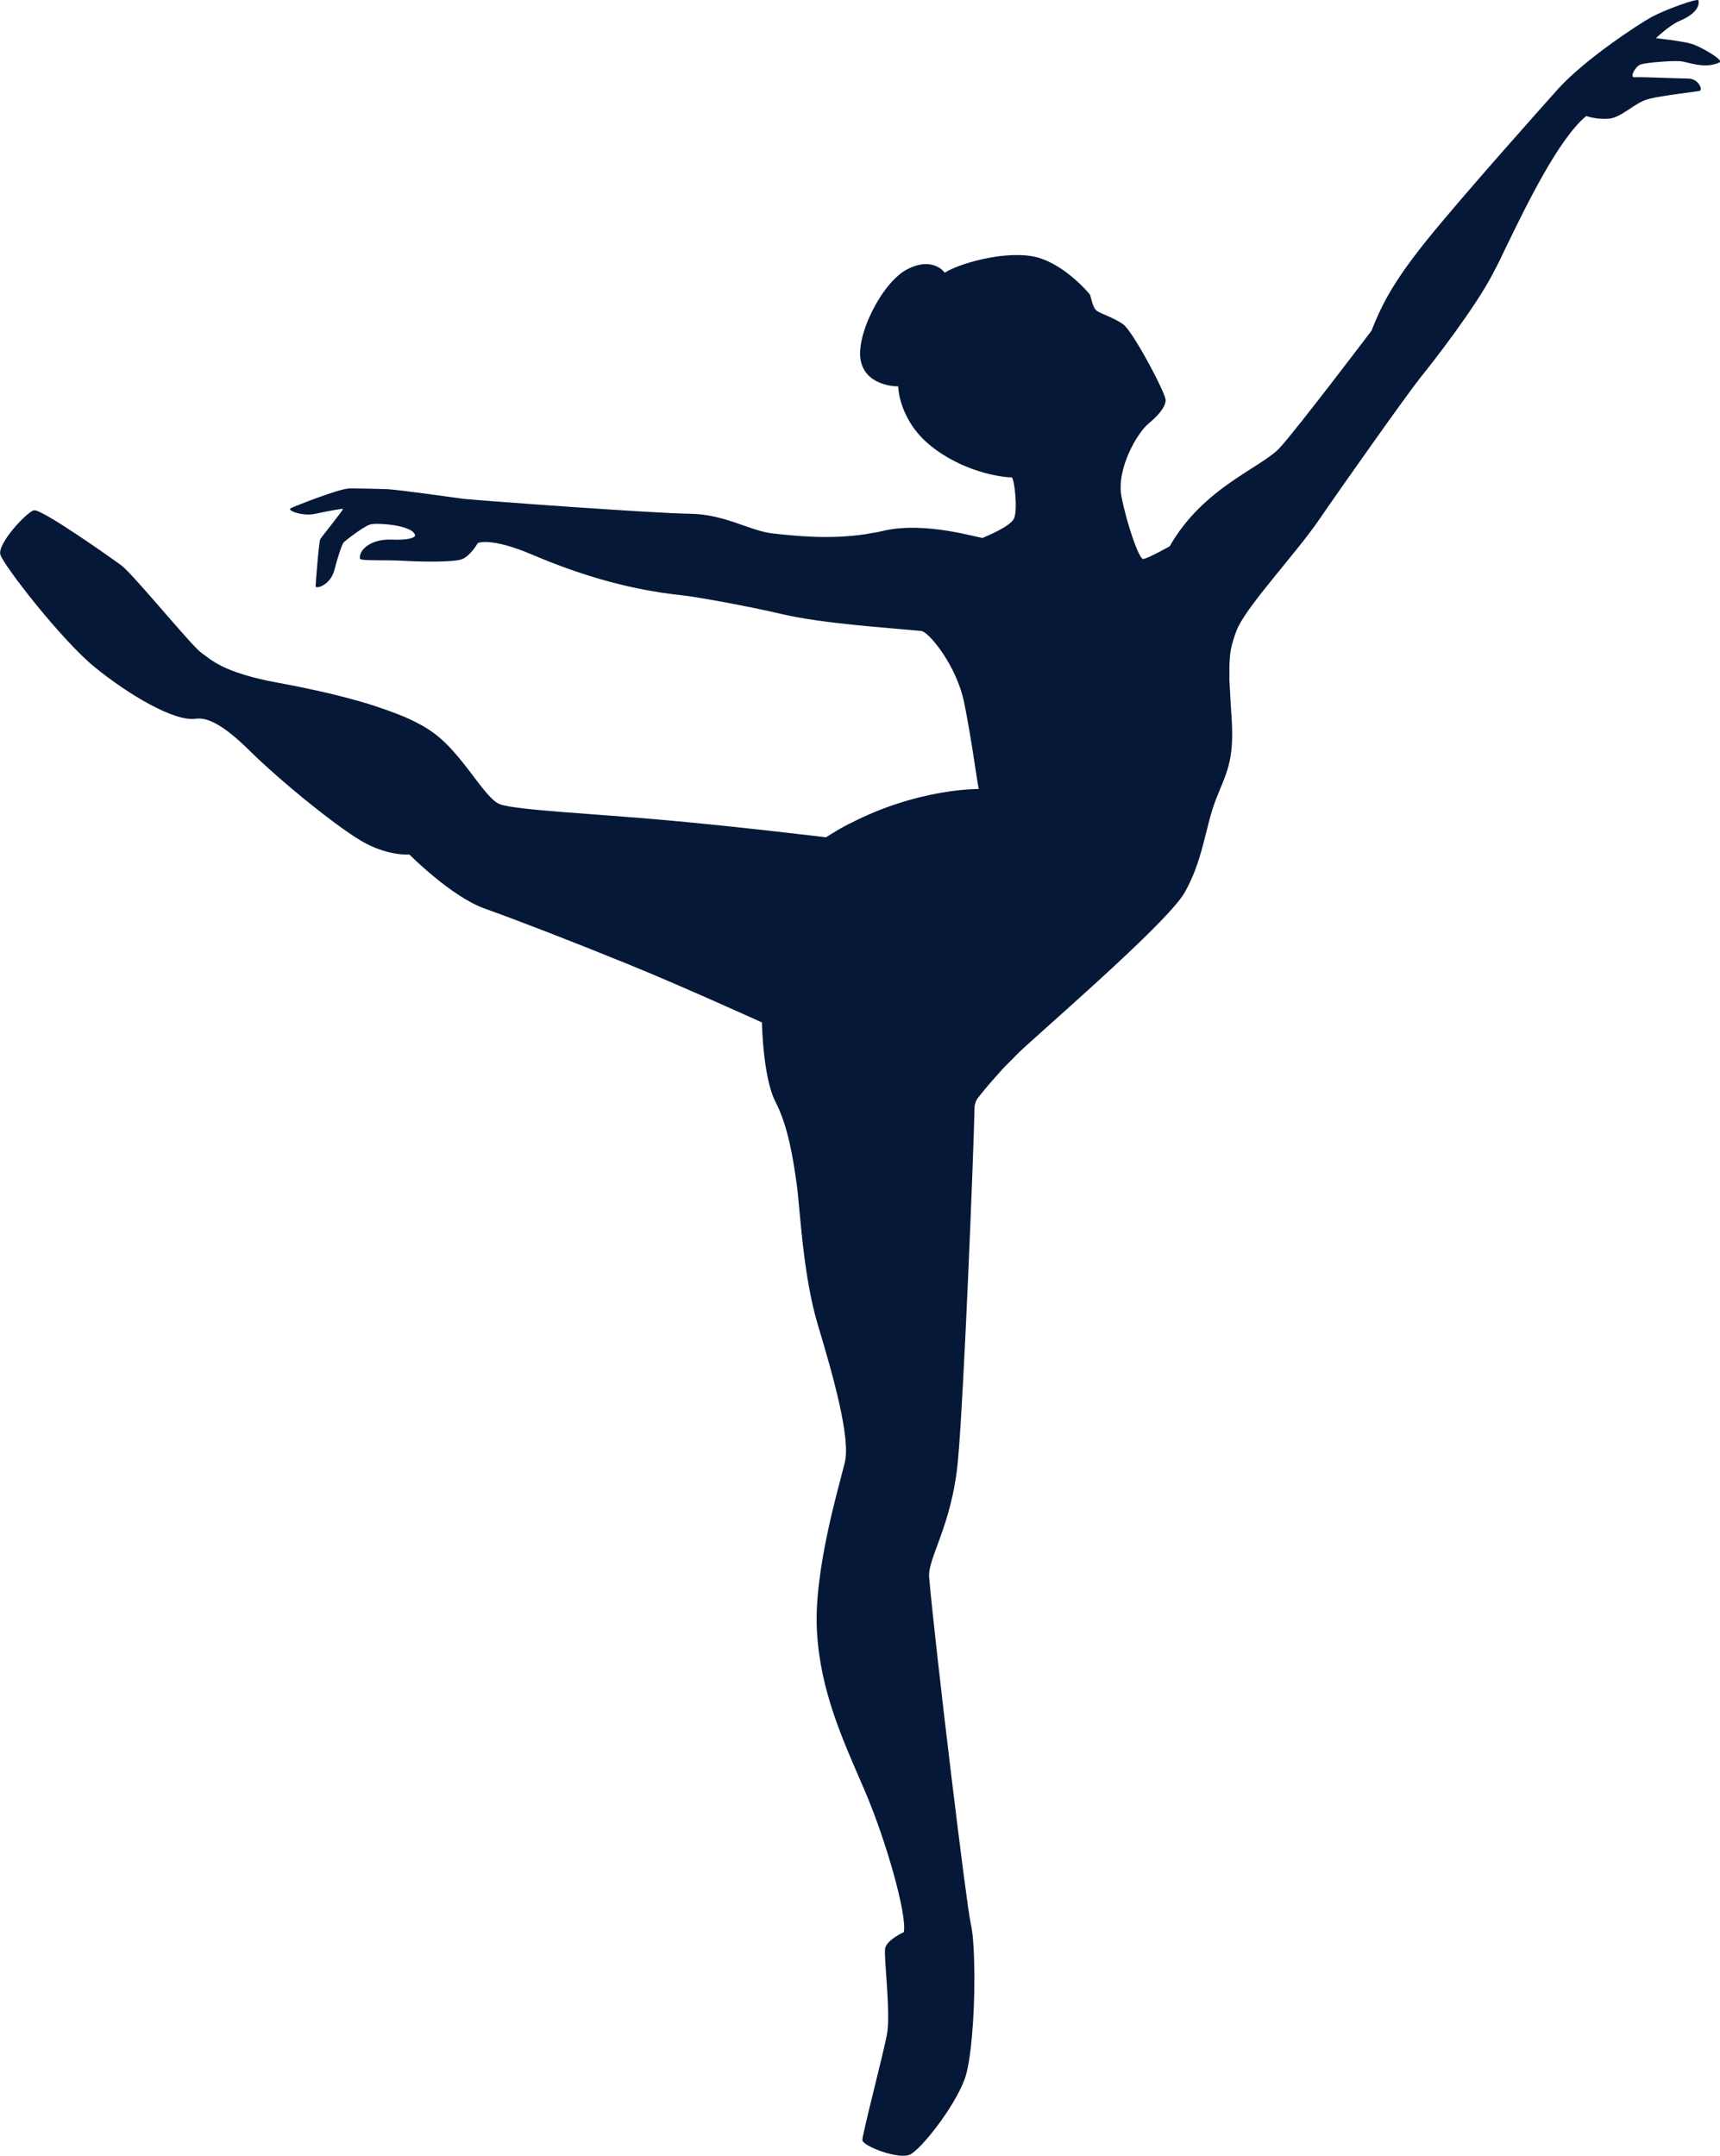
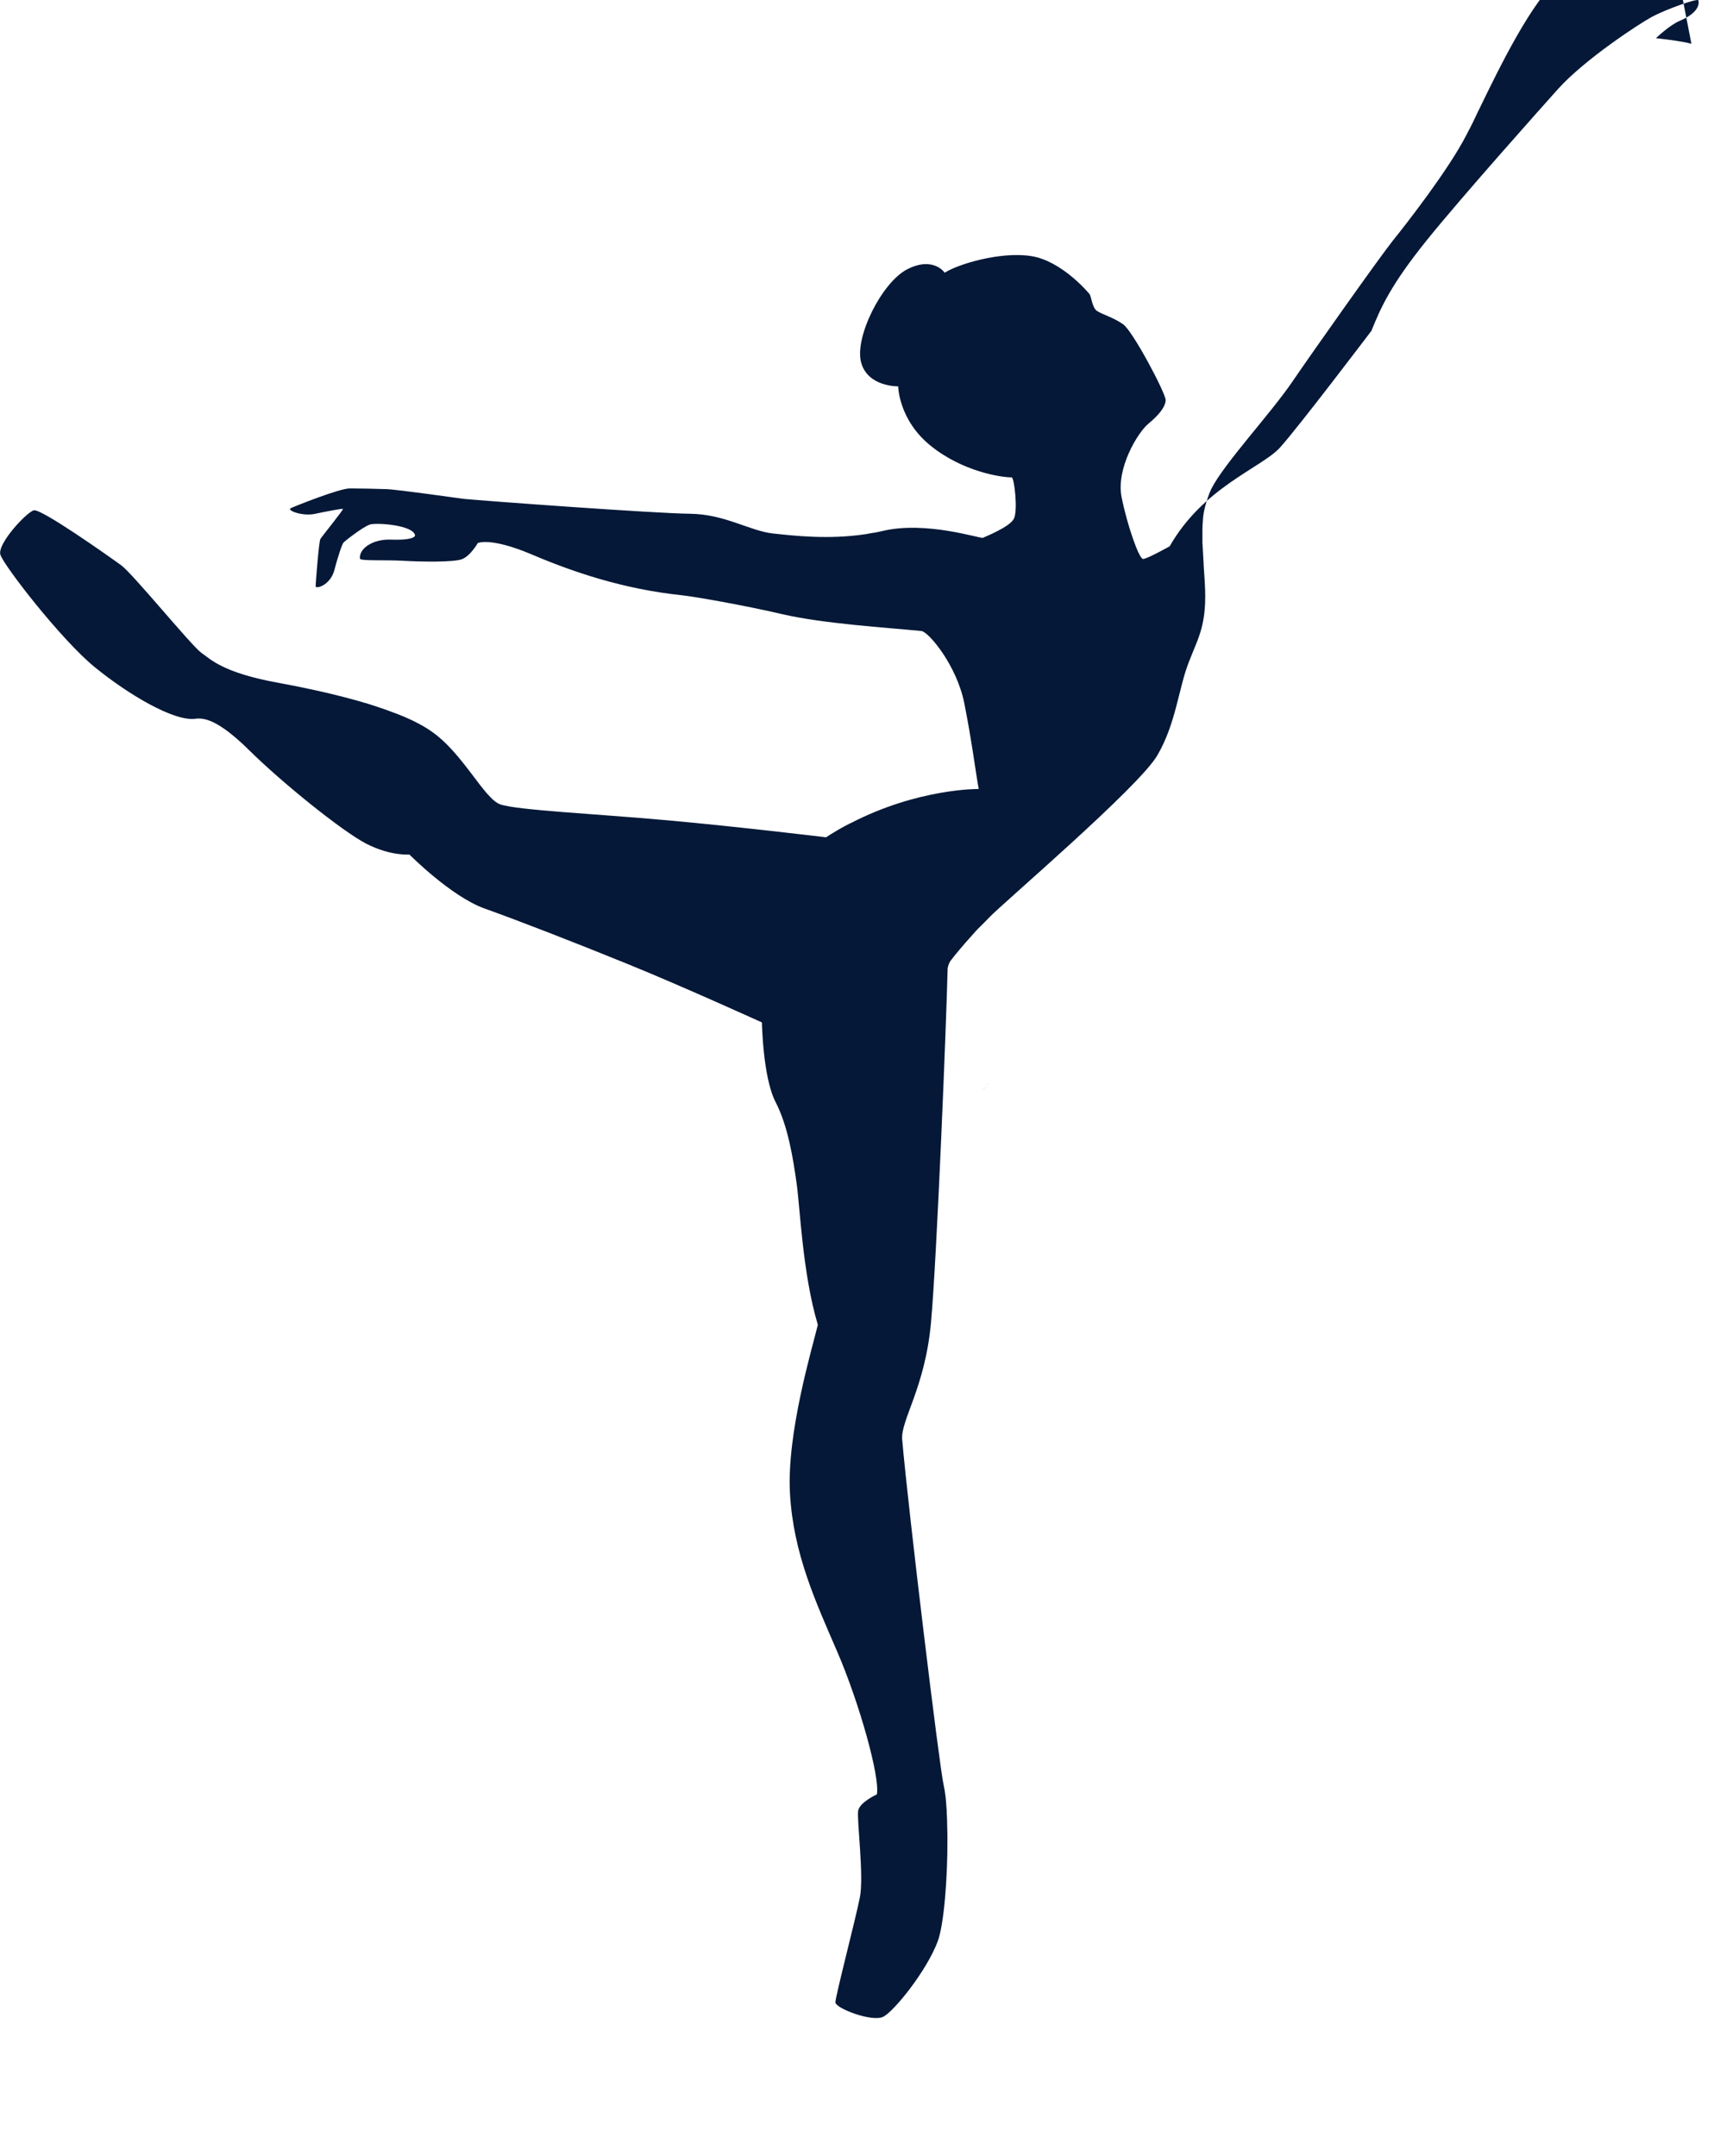
<svg xmlns="http://www.w3.org/2000/svg" id="Ebene_1" viewBox="0 0 95.04 119.13">
-   <path d="m93.46,2.42c-.55-.16-1.96-.31-1.96-.31,0,0,.76-.73,1.32-.96.67-.28,1.12-.69,1.03-1.13-.03-.14-1.83.51-2.57.91s-3.75,2.38-5.2,4c-.76.85-5.23,5.85-7.23,8.33s-2.55,3.73-3.07,5.02c0,0-4.05,5.35-5.06,6.46-1.01,1.11-4.22,2.17-6.09,5.45,0,0-1.25.7-1.47.7s-.88-1.87-1.19-3.44c-.3-1.57.9-3.56,1.49-4.04.58-.48.93-.92.95-1.29.02-.36-1.81-3.82-2.35-4.2s-1.19-.56-1.45-.74c-.26-.18-.32-.82-.4-.92s-1.55-1.85-3.24-2.11c-1.69-.26-4.02.44-4.77.92,0,0-.62-.92-2.05-.2-1.43.72-2.94,3.78-2.57,5.15.36,1.37,2.05,1.33,2.05,1.33,0,0,.02,1.85,1.79,3.28,1.77,1.43,3.88,1.75,4.48,1.75.14,0,.36,1.83.12,2.29s-1.59.99-1.71,1.05c-.12.06-3.14-.95-5.53-.38-.16.04-.32.07-.48.1h-.03c-.15.03-.3.05-.45.08-2.05.31-4,.08-5.11-.04-1.29-.14-2.65-1.07-4.6-1.09-1.95-.02-11.19-.7-12.47-.82-.2-.02-3.64-.52-4.3-.54s-1.43-.04-2.01-.04-3,.97-3.26,1.09.64.46,1.31.32c.66-.14,1.51-.3,1.57-.28s-1.17,1.53-1.25,1.67-.26,2.45-.26,2.61.8-.04,1.03-.88c.22-.84.44-1.47.52-1.55.08-.08,1.09-.88,1.47-.99.38-.1,2.31.03,2.47.58.04.14-.3.3-1.33.26-1.03-.04-1.78.52-1.71,1.05.02.14,1.35.06,2.41.12,1.07.06,2.71.08,3.2-.08.48-.16.9-.9.9-.9,0,0,.68-.34,2.96.62,2.27.97,5.08,1.93,8.36,2.27.58.06,3.28.52,5.55,1.05,2.27.52,5.71.73,7.64.92.4.04,1.95,1.89,2.37,3.98.42,2.09.66,4.04.8,4.75,0,0-3.33-.05-7.08,1.89-.02,0-.04.02-.07.03-.2.1-.39.21-.59.32-.03.02-.07.04-.1.06-.2.12-.4.24-.6.37,0,0-4.77-.58-8.77-.94-4-.36-8.32-.56-9.23-.88-.9-.32-2.07-2.86-3.84-4.06-.12-.08-.24-.16-.38-.24-.04-.03-.09-.05-.14-.08-.09-.05-.18-.1-.28-.15-.06-.03-.12-.06-.18-.09-.09-.04-.18-.09-.28-.13-.07-.03-.13-.06-.2-.09-.1-.04-.2-.08-.3-.12-.07-.03-.14-.06-.21-.08-.1-.04-.21-.08-.32-.12-.07-.03-.14-.05-.22-.08-.11-.04-.23-.08-.35-.12-.07-.02-.14-.05-.21-.07-.13-.04-.27-.09-.4-.13-.06-.02-.12-.04-.18-.05-.19-.06-.39-.12-.59-.17h0c-1.34-.37-2.78-.68-4.14-.93-3.12-.56-3.78-1.31-4.3-1.67-.52-.36-3.76-4.34-4.42-4.83-.66-.48-4.42-3.14-4.83-3.04-.4.1-2.03,1.85-1.85,2.45.18.6,3.4,4.75,5.23,6.23,1.83,1.49,4.35,2.99,5.53,2.84.46-.06,1.23,0,3,1.75s5.09,4.44,6.45,5.15c1.37.7,2.39.6,2.39.6,0,0,2.29,2.31,4.14,2.98,1.85.66,4.97,1.87,7.94,3.08,2.98,1.21,7.4,3.22,7.4,3.22,0,0,.05,3.03.75,4.39.7,1.35.98,3.17,1.17,4.53.19,1.35.33,4.99,1.17,7.79s1.82,6.25,1.49,7.61c-.33,1.35-1.73,6.02-1.54,9.33.19,3.31,1.4,5.93,2.61,8.73s2.38,6.95,2.19,7.89c0,0-.93.42-1.03.89-.09.47.33,3.64.09,4.81-.23,1.17-1.35,5.46-1.35,5.79s2.05,1.12,2.66.79,2.38-2.53,2.99-4.15c.35-.93.55-3.5.54-5.69v-.05c0-.16,0-.33-.01-.49v-.02c0-.16-.01-.31-.01-.46v-.03c-.01-.15-.01-.29-.02-.42v-.07c-.01-.14-.02-.27-.03-.39v-.02c-.01-.12-.02-.23-.03-.34,0-.02,0-.04-.01-.06-.01-.11-.03-.21-.04-.3,0-.02-.01-.04-.01-.05-.02-.09-.03-.18-.05-.26-.23-.98-1.95-15.17-2.29-19.09-.09-1.07,1.26-2.85,1.59-6.44.33-3.59.86-16.84.92-19.56,0-.04.01-.08.02-.12,0-.01.01-.03.01-.04.01-.03.02-.06.03-.09.01-.02.01-.04.02-.06.02-.04.04-.07.06-.11,0-.01.01-.01.01-.02h0c.07-.13.17-.27.28-.41-.11.14-.21.28-.28.41.69-.9,1.51-1.75,1.51-1.76l-.43.43c.39-.41.8-.79,1.07-1.08.7-.75,8.26-7.19,9.29-8.96s1.17-3.69,1.73-5.13c.56-1.45,1.03-2.1.89-4.43-.02-.27-.03-.53-.05-.77h0c0-.06-.01-.11-.01-.17,0-.07-.01-.14-.01-.21,0-.06-.01-.11-.01-.16,0-.07-.01-.13-.01-.2,0-.05-.01-.11-.01-.16,0-.06-.01-.12-.01-.18,0-.05,0-.1-.01-.15,0-.06,0-.12-.01-.17v-.76c0-.09.01-.19.01-.28,0-.04.01-.07.01-.11,0-.06.01-.11.01-.17,0-.04.01-.08.01-.12.01-.05.01-.1.02-.15.01-.04.01-.08.02-.12.01-.05.02-.1.03-.15.01-.04.02-.08.03-.12.01-.05.02-.1.04-.14.01-.04.02-.08.03-.11.01-.05.03-.1.05-.15.01-.04.02-.07.03-.11.02-.05.04-.11.06-.16.01-.03.02-.06.03-.09.04-.08.07-.17.11-.25.7-1.4,3.27-4.15,4.48-5.93,1.21-1.77,4.81-6.86,5.55-7.79.75-.93,3.08-3.92,4.06-5.83.05-.1.1-.2.16-.31.01,0,.01-.02.02-.03.06-.11.11-.23.18-.36h0c.1-.21.2-.42.31-.65.01-.03.03-.05.04-.08,1.15-2.37,2.92-6,4.43-7.24,0,0,.52.2,1.24.15.72-.06,1.43-.89,2.2-1.09s2.65-.4,2.83-.45c.18-.06-.07-.68-.64-.68s-2.66-.1-2.96-.07c-.3.03.04-.61.34-.71.3-.1,1.67-.21,2.15-.18.48.03,1.36.47,2.22.06.19-.16-1.13-.89-1.56-1.02Zm-38.57,57.15c.06-.06.12-.13.18-.19-.05.06-.12.12-.18.19Zm-.59.68c.05-.07.1-.13.16-.2-.05.07-.11.14-.16.2Zm.19-.23c.05-.06.1-.12.16-.18-.05.06-.11.12-.16.18Zm.2-.23c.05-.06.11-.12.17-.18-.06.06-.12.12-.17.18Z" fill="#051837" />
+   <path d="m93.46,2.42c-.55-.16-1.96-.31-1.96-.31,0,0,.76-.73,1.32-.96.67-.28,1.12-.69,1.03-1.13-.03-.14-1.83.51-2.57.91s-3.75,2.38-5.2,4c-.76.85-5.23,5.85-7.23,8.33s-2.55,3.73-3.07,5.02c0,0-4.05,5.35-5.06,6.46-1.01,1.11-4.22,2.17-6.09,5.45,0,0-1.25.7-1.47.7s-.88-1.87-1.19-3.44c-.3-1.57.9-3.56,1.49-4.04.58-.48.93-.92.95-1.29.02-.36-1.81-3.82-2.35-4.2s-1.19-.56-1.45-.74c-.26-.18-.32-.82-.4-.92s-1.55-1.85-3.24-2.11c-1.69-.26-4.02.44-4.77.92,0,0-.62-.92-2.05-.2-1.43.72-2.94,3.78-2.57,5.15.36,1.37,2.05,1.33,2.05,1.33,0,0,.02,1.85,1.79,3.28,1.77,1.43,3.88,1.75,4.48,1.75.14,0,.36,1.83.12,2.29s-1.59.99-1.71,1.05c-.12.06-3.14-.95-5.53-.38-.16.04-.32.07-.48.1h-.03c-.15.03-.3.05-.45.08-2.05.31-4,.08-5.11-.04-1.29-.14-2.65-1.07-4.6-1.09-1.95-.02-11.19-.7-12.47-.82-.2-.02-3.64-.52-4.3-.54s-1.43-.04-2.01-.04-3,.97-3.26,1.09.64.46,1.31.32c.66-.14,1.51-.3,1.57-.28s-1.17,1.53-1.25,1.67-.26,2.45-.26,2.61.8-.04,1.03-.88c.22-.84.44-1.47.52-1.55.08-.08,1.09-.88,1.47-.99.38-.1,2.31.03,2.47.58.04.14-.3.3-1.33.26-1.03-.04-1.78.52-1.71,1.05.02.14,1.35.06,2.41.12,1.07.06,2.71.08,3.2-.08.48-.16.9-.9.9-.9,0,0,.68-.34,2.96.62,2.27.97,5.08,1.93,8.36,2.27.58.06,3.28.52,5.55,1.05,2.27.52,5.71.73,7.64.92.4.04,1.95,1.89,2.37,3.98.42,2.09.66,4.04.8,4.75,0,0-3.33-.05-7.08,1.89-.02,0-.04.02-.07.03-.2.1-.39.21-.59.32-.03.02-.07.04-.1.06-.2.12-.4.24-.6.37,0,0-4.77-.58-8.77-.94-4-.36-8.32-.56-9.23-.88-.9-.32-2.07-2.86-3.84-4.06-.12-.08-.24-.16-.38-.24-.04-.03-.09-.05-.14-.08-.09-.05-.18-.1-.28-.15-.06-.03-.12-.06-.18-.09-.09-.04-.18-.09-.28-.13-.07-.03-.13-.06-.2-.09-.1-.04-.2-.08-.3-.12-.07-.03-.14-.06-.21-.08-.1-.04-.21-.08-.32-.12-.07-.03-.14-.05-.22-.08-.11-.04-.23-.08-.35-.12-.07-.02-.14-.05-.21-.07-.13-.04-.27-.09-.4-.13-.06-.02-.12-.04-.18-.05-.19-.06-.39-.12-.59-.17h0c-1.34-.37-2.78-.68-4.14-.93-3.12-.56-3.78-1.31-4.3-1.67-.52-.36-3.76-4.34-4.42-4.83-.66-.48-4.42-3.14-4.83-3.04-.4.1-2.03,1.85-1.85,2.45.18.6,3.4,4.75,5.23,6.23,1.83,1.49,4.35,2.99,5.53,2.84.46-.06,1.23,0,3,1.75s5.09,4.44,6.45,5.15c1.37.7,2.39.6,2.39.6,0,0,2.29,2.31,4.14,2.98,1.85.66,4.97,1.87,7.94,3.08,2.98,1.21,7.4,3.22,7.4,3.22,0,0,.05,3.03.75,4.39.7,1.35.98,3.17,1.17,4.53.19,1.35.33,4.99,1.17,7.79c-.33,1.35-1.73,6.02-1.54,9.33.19,3.31,1.4,5.93,2.61,8.73s2.38,6.95,2.19,7.89c0,0-.93.42-1.03.89-.09.47.33,3.64.09,4.81-.23,1.17-1.35,5.46-1.35,5.79s2.05,1.12,2.66.79,2.38-2.53,2.99-4.15c.35-.93.55-3.5.54-5.69v-.05c0-.16,0-.33-.01-.49v-.02c0-.16-.01-.31-.01-.46v-.03c-.01-.15-.01-.29-.02-.42v-.07c-.01-.14-.02-.27-.03-.39v-.02c-.01-.12-.02-.23-.03-.34,0-.02,0-.04-.01-.06-.01-.11-.03-.21-.04-.3,0-.02-.01-.04-.01-.05-.02-.09-.03-.18-.05-.26-.23-.98-1.95-15.17-2.29-19.09-.09-1.07,1.26-2.85,1.59-6.44.33-3.59.86-16.84.92-19.56,0-.04.01-.08.02-.12,0-.01.01-.03.01-.04.01-.03.02-.06.03-.09.01-.02.01-.04.02-.06.02-.04.04-.07.06-.11,0-.01.01-.01.01-.02h0c.07-.13.17-.27.28-.41-.11.14-.21.28-.28.41.69-.9,1.51-1.75,1.51-1.76l-.43.43c.39-.41.8-.79,1.07-1.08.7-.75,8.26-7.19,9.29-8.96s1.17-3.69,1.73-5.13c.56-1.45,1.03-2.1.89-4.43-.02-.27-.03-.53-.05-.77h0c0-.06-.01-.11-.01-.17,0-.07-.01-.14-.01-.21,0-.06-.01-.11-.01-.16,0-.07-.01-.13-.01-.2,0-.05-.01-.11-.01-.16,0-.06-.01-.12-.01-.18,0-.05,0-.1-.01-.15,0-.06,0-.12-.01-.17v-.76c0-.09.01-.19.01-.28,0-.04.01-.07.01-.11,0-.06.01-.11.01-.17,0-.04.01-.08.01-.12.01-.05.01-.1.02-.15.01-.04.01-.08.02-.12.01-.05.02-.1.03-.15.01-.04.02-.08.03-.12.01-.05.02-.1.04-.14.01-.04.02-.08.03-.11.01-.05.03-.1.05-.15.01-.04.02-.07.03-.11.02-.05.04-.11.06-.16.01-.03.02-.06.03-.09.04-.08.07-.17.11-.25.7-1.4,3.27-4.15,4.48-5.93,1.21-1.77,4.81-6.86,5.55-7.79.75-.93,3.08-3.92,4.06-5.83.05-.1.1-.2.16-.31.01,0,.01-.02.02-.03.06-.11.11-.23.18-.36h0c.1-.21.2-.42.31-.65.01-.03.03-.05.04-.08,1.15-2.37,2.92-6,4.43-7.24,0,0,.52.2,1.24.15.72-.06,1.43-.89,2.2-1.09s2.65-.4,2.83-.45c.18-.06-.07-.68-.64-.68s-2.66-.1-2.96-.07c-.3.03.04-.61.34-.71.3-.1,1.67-.21,2.15-.18.48.03,1.36.47,2.22.06.19-.16-1.13-.89-1.56-1.02Zm-38.57,57.15c.06-.06.12-.13.18-.19-.05.06-.12.12-.18.19Zm-.59.68c.05-.07.1-.13.16-.2-.05.07-.11.14-.16.2Zm.19-.23c.05-.06.1-.12.16-.18-.05.06-.11.12-.16.18Zm.2-.23c.05-.06.11-.12.17-.18-.06.06-.12.12-.17.18Z" fill="#051837" />
</svg>